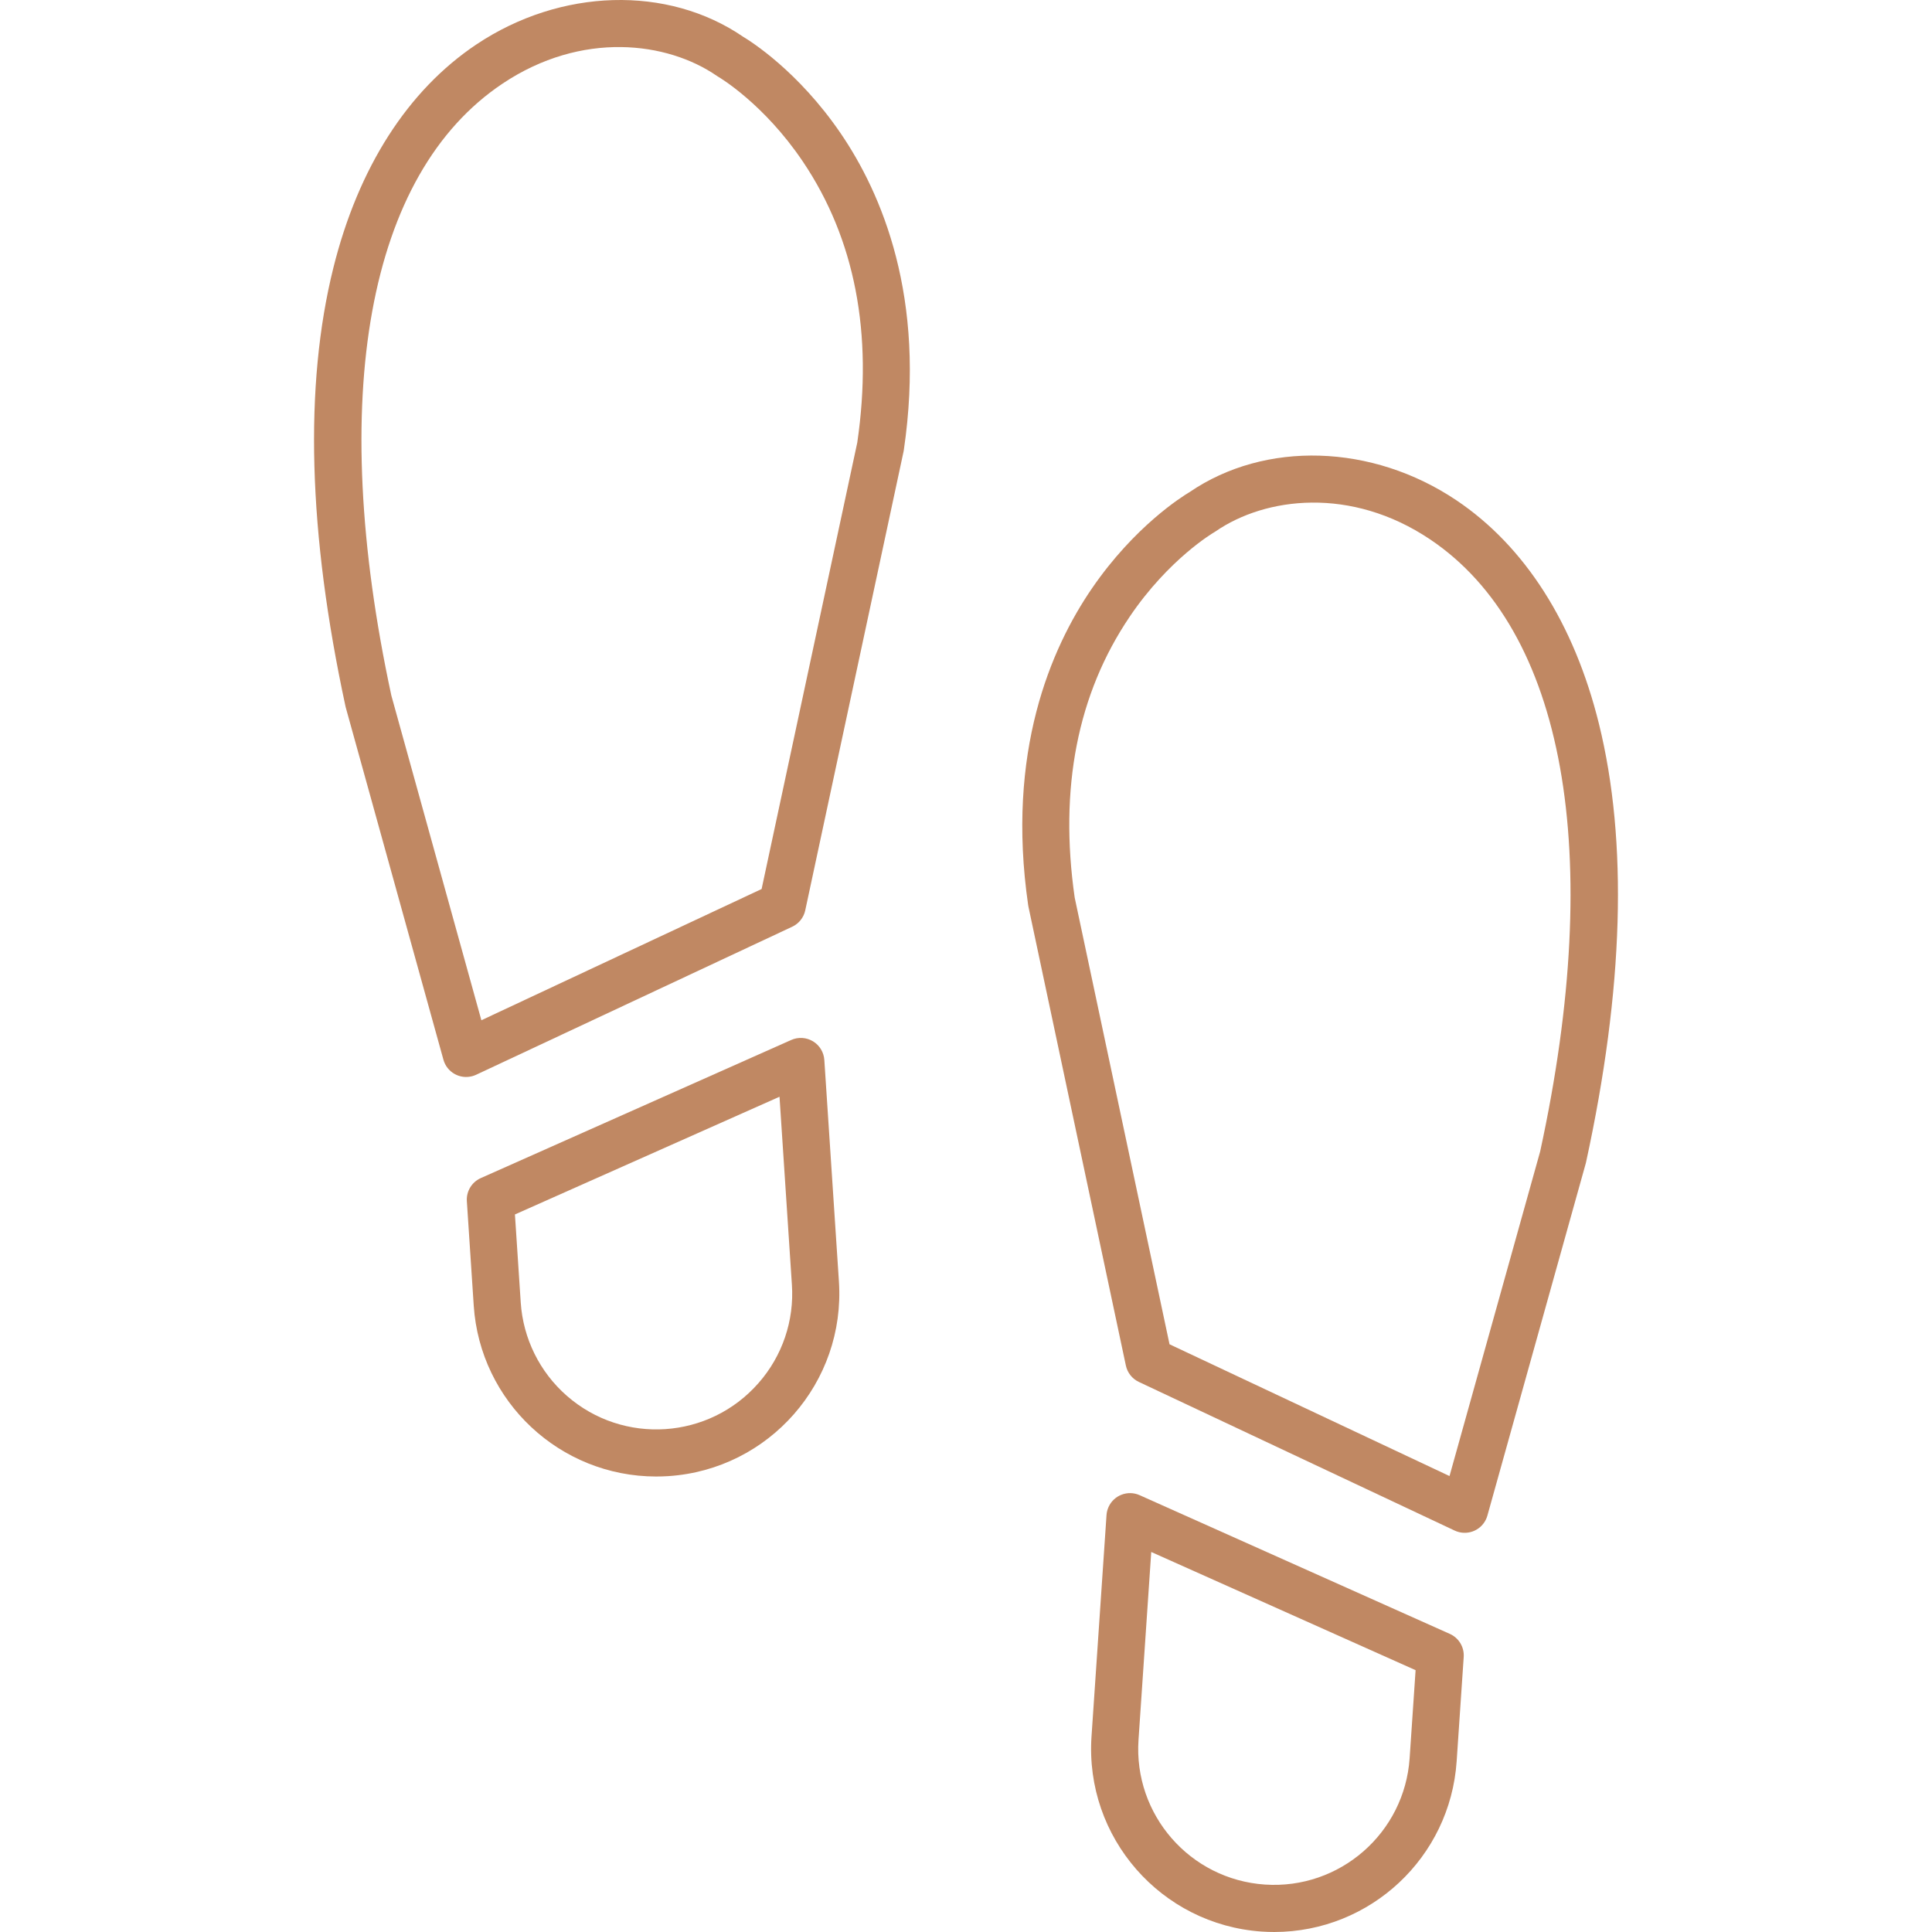
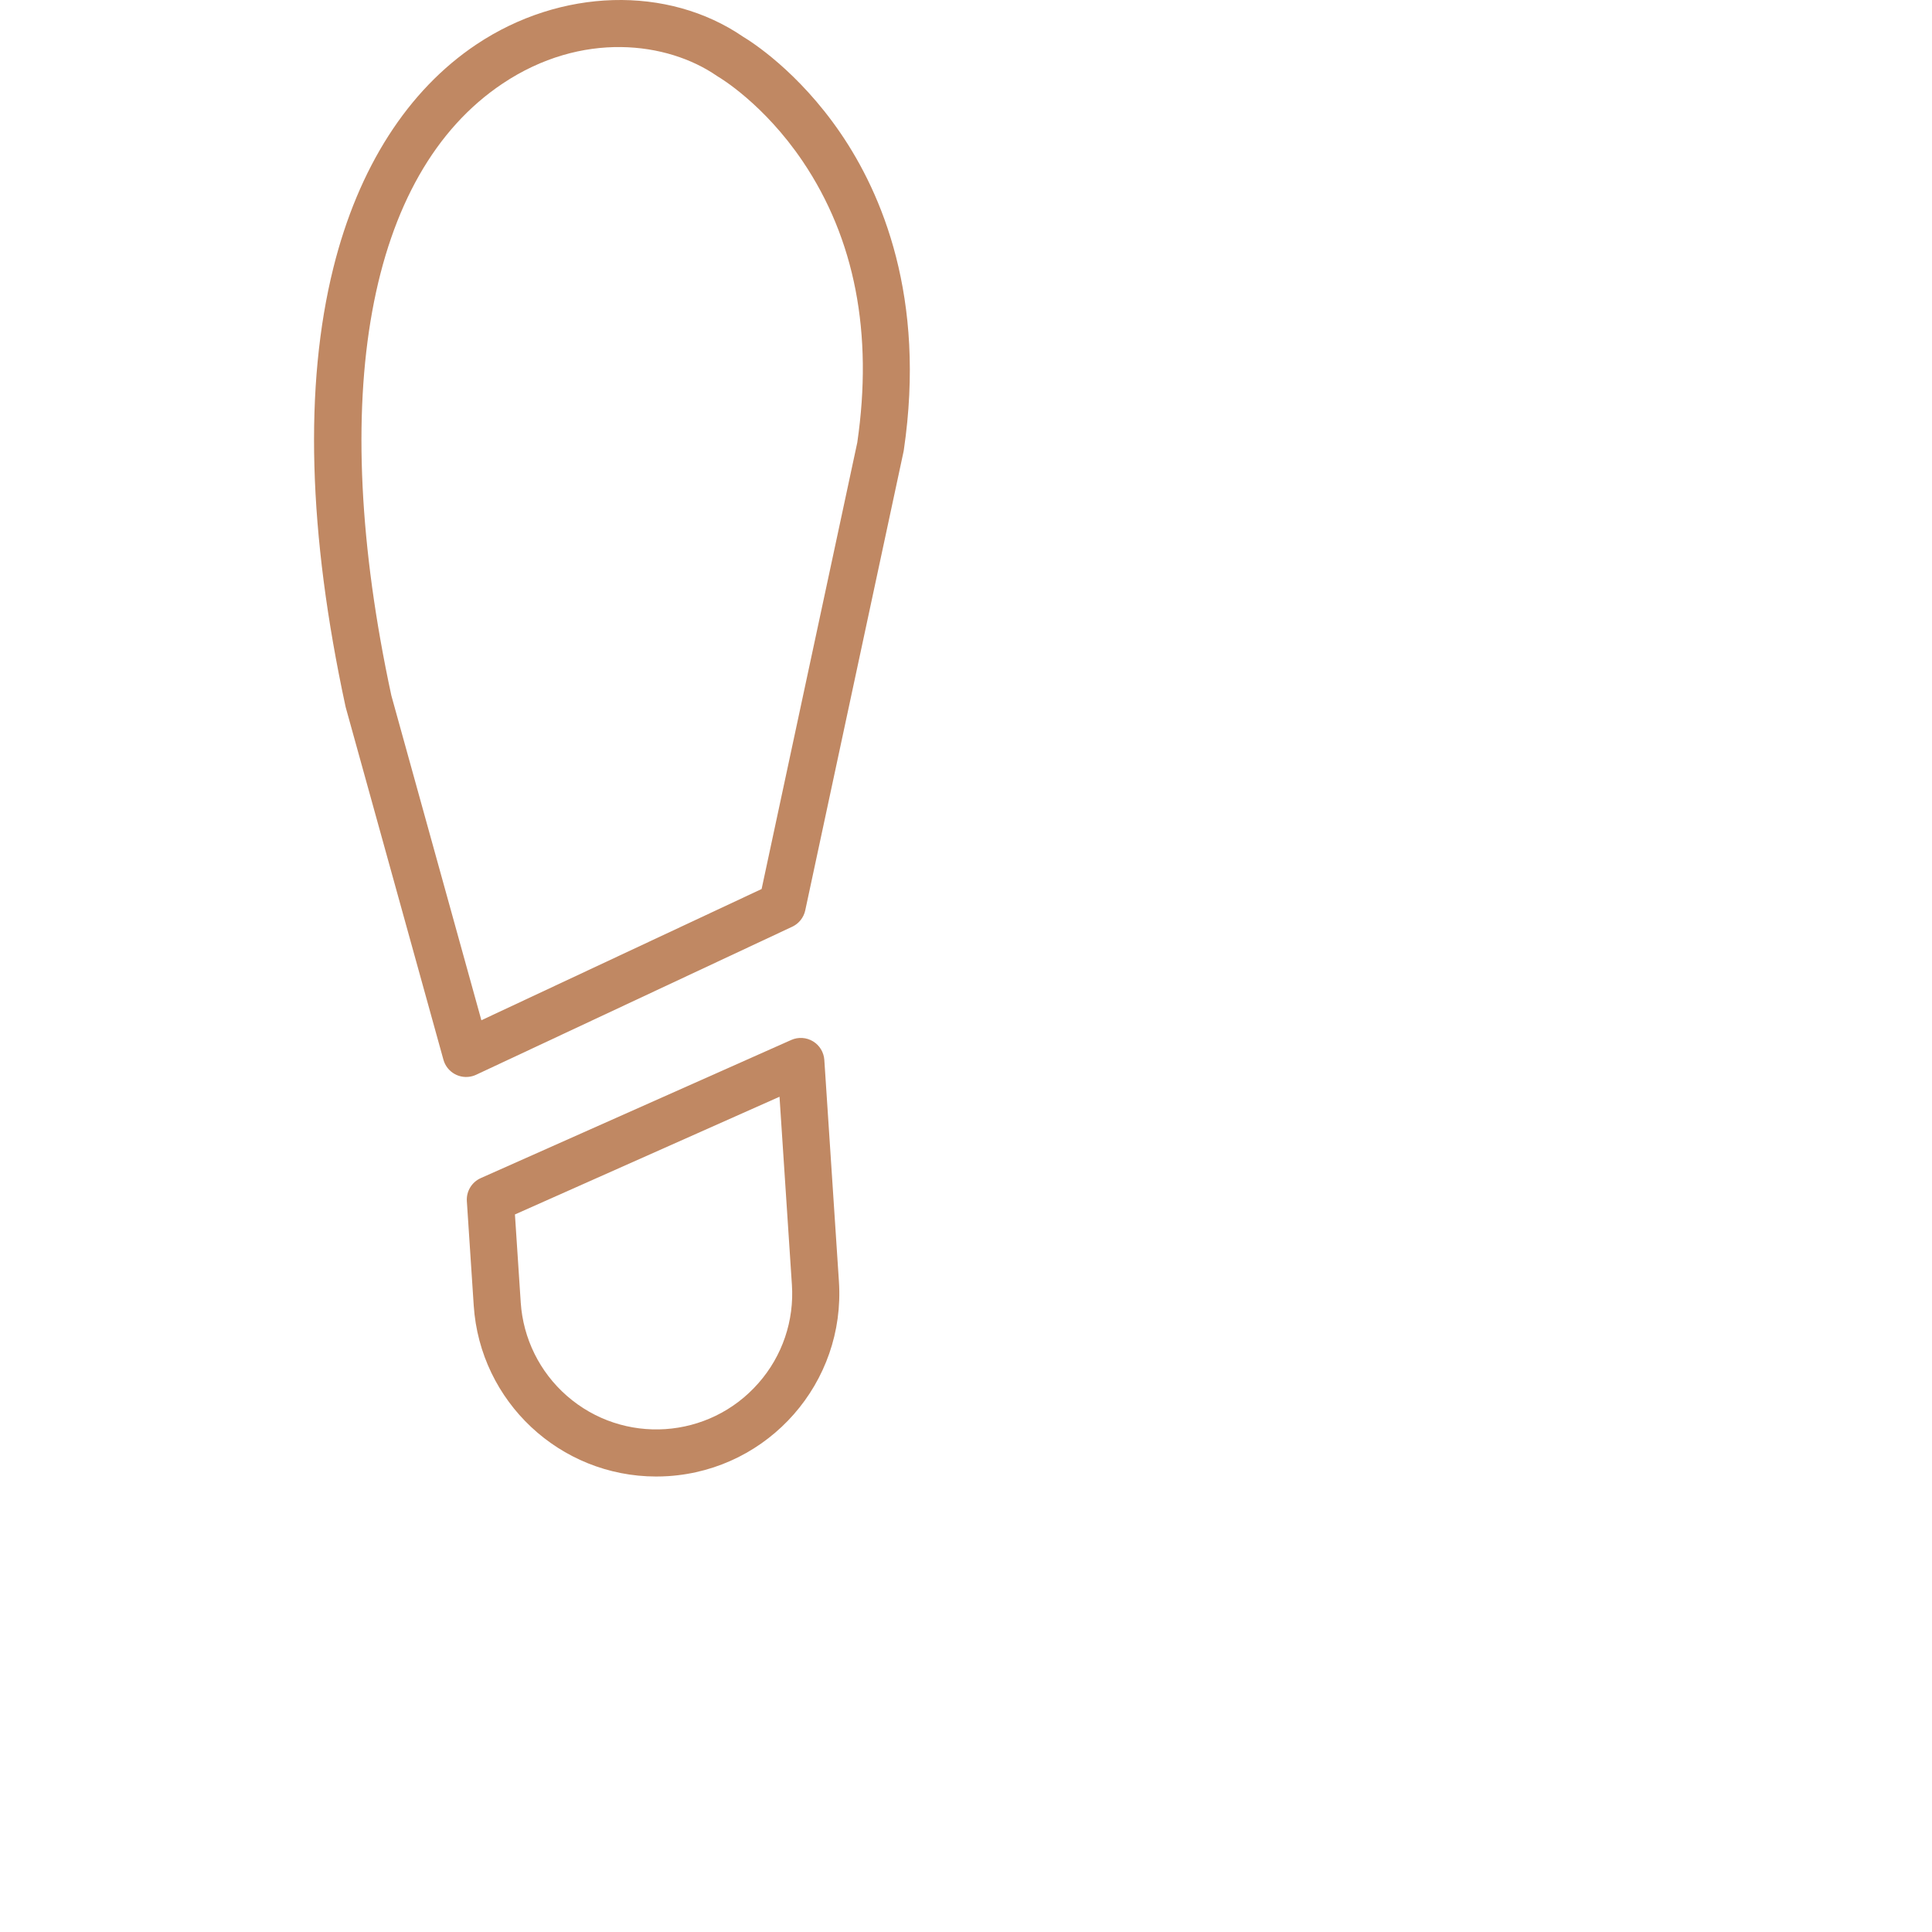
<svg xmlns="http://www.w3.org/2000/svg" version="1.1" width="512" height="512" x="0" y="0" viewBox="0 0 492.033 492.033" style="enable-background:new 0 0 512 512" xml:space="preserve">
  <g>
-     <path d="m290.239 380.785c-3.025-1.353-6.574.003-7.927 3.027-.289.646-.461 1.338-.509 2.045l-3.824 56.419c-1.71 25.669 17.681 47.879 43.346 49.648 1.078.072 2.151.108 3.22.109 24.488-.039 44.77-19.023 46.427-43.455l1.8-26.584c.17-2.508-1.242-4.857-3.537-5.883zm68.76 66.982c-1.292 19.067-17.796 33.476-36.863 32.184s-33.476-17.796-32.184-36.863l3.242-47.836 67.324 30.1z" fill="#c08863" data-original="#000000" style="" />
-     <path d="m261.917 230.898 24.812 116.866c.39 1.836 1.616 3.384 3.314 4.183l80.425 37.852c2.998 1.411 6.573.125 7.984-2.873.143-.303.26-.618.35-.941l25.042-89.662c.03-.111.059-.224.083-.337 9.595-44.067 10.7-81.63 3.284-111.646-6.311-25.544-18.871-45.235-36.321-56.944-21.426-14.376-48.688-15.2-67.921-2.081-1.958 1.164-14.021 8.73-24.826 24.461-10.552 15.361-21.943 41.838-16.294 80.738.023.128.046.257.068.384zm25.783-73.837c9.975-14.745 21.351-21.4 21.448-21.458.151-.086.3-.179.442-.278 12.67-8.727 34.471-11.481 54.613 2.036 34.343 23.044 44.559 79.861 28.036 155.9l-23.085 82.655-71.305-33.56-24.152-113.76c-3.998-27.818.713-51.885 14.008-71.535z" fill="#c08863" data-original="#000000" style="" />
    <path d="m207.048 265.198c-1.679-1.014-3.748-1.143-5.54-.346l-79.065 35.18c-2.297 1.022-3.713 3.367-3.548 5.876l1.752 26.588c1.616 24.468 21.915 43.499 46.436 43.536 1.039 0 2.082-.033 3.131-.1 25.681-1.691 45.129-23.879 43.438-49.56 0-.002 0-.004 0-.006l-3.718-56.426c-.129-1.957-1.207-3.728-2.886-4.742zm-13.874 87.034c-12.588 14.377-34.448 15.826-48.825 3.238-6.91-6.051-11.131-14.601-11.732-23.766l-1.477-22.413 67.382-29.978 3.152 47.841c.629 9.159-2.432 18.189-8.5 25.078z" fill="#c08863" data-original="#000000" style="" />
    <path d="m88.058 180.177 24.873 89.707c.885 3.193 4.192 5.064 7.385 4.179.323-.09.638-.206.941-.348l80.5-37.7c1.699-.796 2.929-2.341 3.322-4.176l25.031-116.82c.027-.128.05-.256.069-.384 5.722-38.89-5.62-65.388-16.142-80.769-10.776-15.752-22.826-23.34-24.781-24.507-19.206-13.158-46.47-12.383-67.924 1.953-17.472 11.676-30.068 31.344-36.428 56.876-7.472 30-6.438 67.567 3.074 111.652.02.112.048.225.08.337zm39.938-158.889c20.169-13.479 41.964-10.683 54.616-1.933.133.092.286.188.426.269.113.066 11.477 6.745 21.425 21.509 13.258 19.674 17.923 43.75 13.868 71.563l-24.366 113.714-71.368 33.422-22.929-82.7c-16.38-76.065-6.059-132.864 28.328-155.844z" fill="#c08863" data-original="#000000" style="" />
  </g>
</svg>